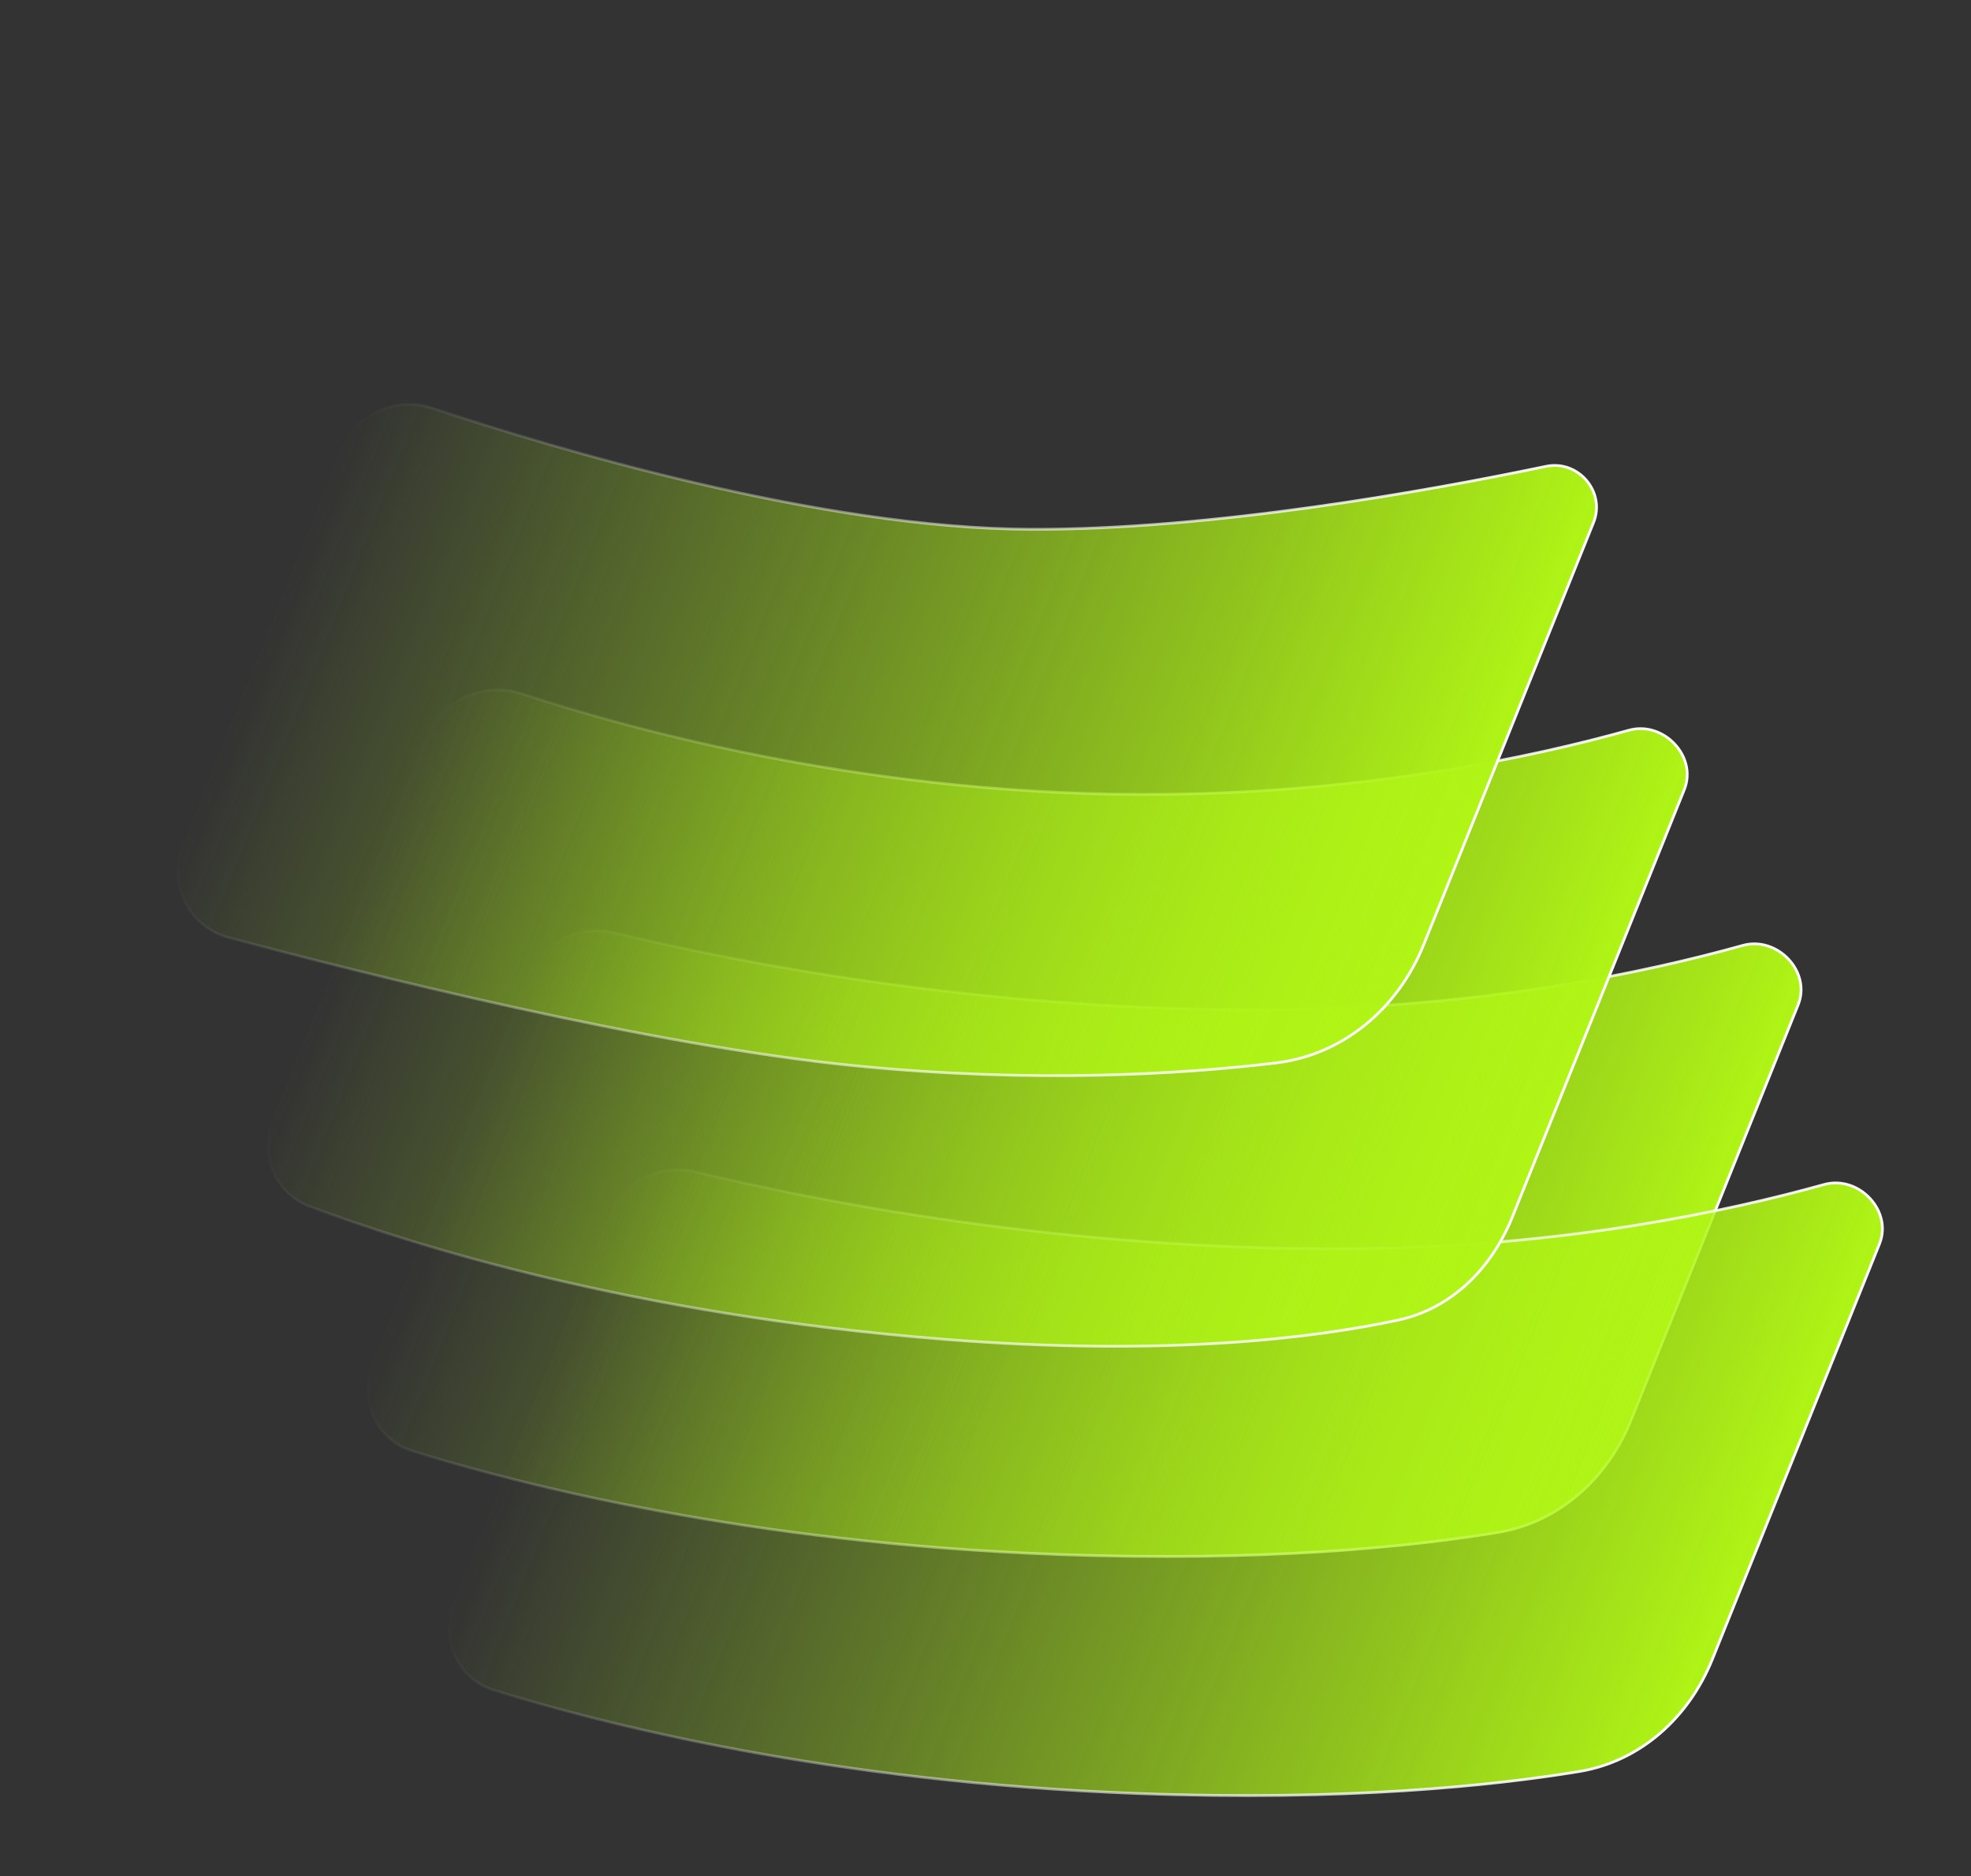
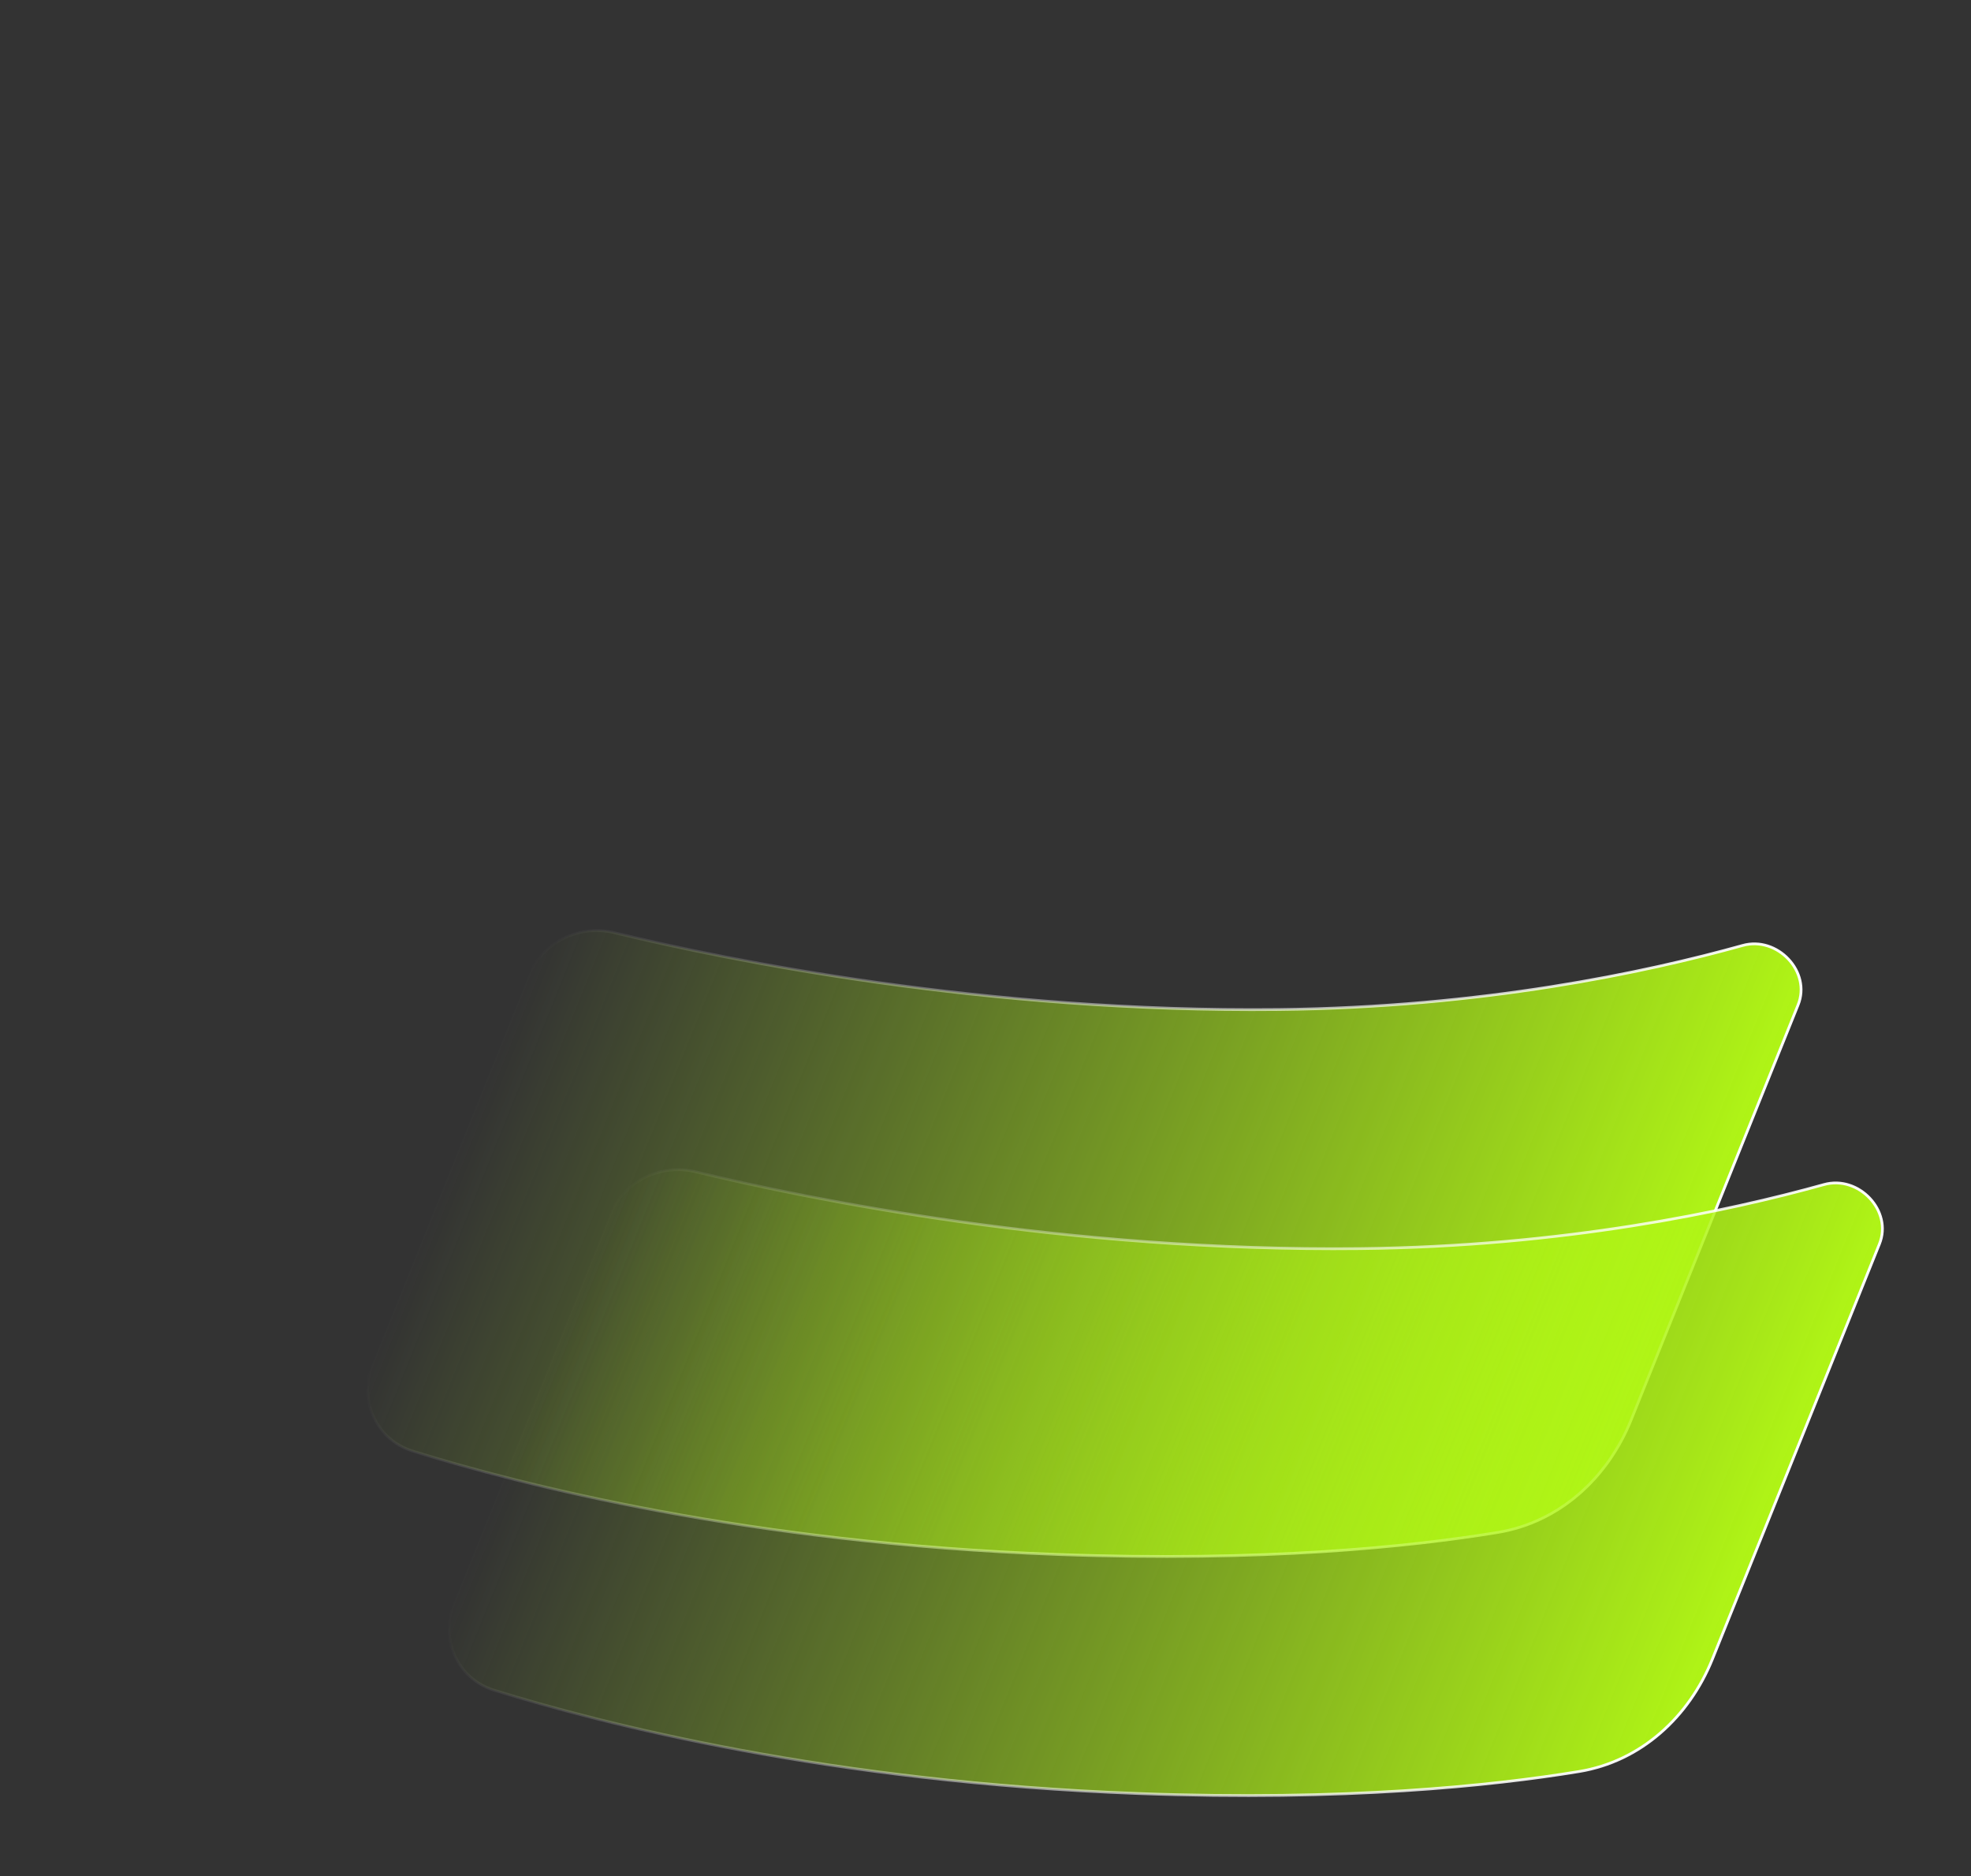
<svg xmlns="http://www.w3.org/2000/svg" width="2644" height="2516" viewBox="0 0 2644 2516" fill="none">
  <rect x="0" y="0" width="2644" height="2516" fill="#333333" stroke="none" />
  <path d="M2412.07 1347.69L2188.1 1904.23C2156.67 1982.36 2091.89 2041.62 2009.17 2055.24C1891.92 2074.53 1695.55 2094.93 1418.57 2084.76C1003.82 2069.54 697.654 1990.97 553.516 1946.1C504.164 1930.73 480.683 1876.92 500.088 1828.7L709.3 1308.81C727.413 1263.79 776.731 1239.5 824.041 1250.94C977.9 1288.17 1321.56 1358.19 1715.47 1353.95C1988.62 1351 2207.95 1304.18 2337.76 1268C2360.87 1261.56 2383.94 1270.24 2399.07 1286.34C2414.18 1302.43 2420.99 1325.53 2412.07 1347.69Z" fill="url(#paint0_linear_28_2)" stroke="url(#paint1_linear_28_2)" stroke-width="3.697" />
  <path d="M2521.18 1668.35L2297.21 2224.89C2265.78 2303.02 2201 2362.28 2118.28 2375.89C2001.04 2395.18 1804.66 2415.59 1527.68 2405.42C1112.93 2390.2 806.766 2311.62 662.628 2266.75C613.277 2251.39 589.796 2197.58 609.2 2149.36L818.413 1629.47C836.525 1584.45 885.843 1560.16 933.154 1571.6C1087.01 1608.83 1430.67 1678.85 1824.59 1674.61C2097.73 1671.66 2317.06 1624.84 2446.87 1588.66C2469.98 1582.22 2493.06 1590.9 2508.18 1607C2523.29 1623.09 2530.1 1646.19 2521.18 1668.35Z" fill="url(#paint2_linear_28_2)" stroke="url(#paint3_linear_28_2)" stroke-width="3.697" />
-   <path d="M2259.34 1059.08L2028.74 1632.14C2001.12 1700.76 1947.35 1755.06 1875.54 1770.46C1763.41 1794.52 1564.08 1819.7 1265.99 1796.17C848.939 1763.24 551.637 1669.22 414.918 1617.77C368.704 1600.37 348.035 1548.72 366.581 1502.64L574.37 986.278C593.894 937.76 649.639 913.783 699.556 930.231C852.278 980.555 1177.99 1069.49 1562.74 1065.34C1835.88 1062.4 2055.22 1015.58 2185.03 979.391C2208.14 972.949 2231.22 981.629 2246.34 997.729C2261.45 1013.82 2268.24 1036.92 2259.34 1059.08Z" fill="url(#paint4_linear_28_2)" stroke="url(#paint5_linear_28_2)" stroke-width="3.697" />
-   <path d="M2137.63 700.767L1909.83 1266.87C1875.61 1351.9 1802.29 1414.71 1711.61 1425.58C1586.45 1440.58 1388.3 1453.14 1147.75 1429.42C871.279 1402.17 488.596 1306.02 306.551 1257.35C252.744 1242.97 224.405 1184.89 245.23 1133.14L458.835 602.336C477.887 554.992 531.233 531.146 579.78 547.287C743.69 601.786 1100.68 708.718 1382.08 709.89C1626 710.907 1918.45 657.858 2073.89 625.475C2117.27 616.436 2154.13 659.789 2137.63 700.767Z" fill="url(#paint6_linear_28_2)" stroke="url(#paint7_linear_28_2)" stroke-width="3.697" />
  <defs>
    <linearGradient id="paint0_linear_28_2" x1="2351.54" y1="1507.78" x2="865.91" y2="909.944" gradientUnits="userSpaceOnUse">
      <stop stop-color="#B0F516" />
      <stop offset="1" stop-color="#B0F516" stop-opacity="0" />
    </linearGradient>
    <linearGradient id="paint1_linear_28_2" x1="2351.54" y1="1507.78" x2="865.91" y2="909.944" gradientUnits="userSpaceOnUse">
      <stop stop-color="white" />
      <stop offset="1" stop-color="white" stop-opacity="0" />
    </linearGradient>
    <linearGradient id="paint2_linear_28_2" x1="2460.65" y1="1828.44" x2="975.022" y2="1230.6" gradientUnits="userSpaceOnUse">
      <stop stop-color="#B0F516" />
      <stop offset="1" stop-color="#B0F516" stop-opacity="0" />
    </linearGradient>
    <linearGradient id="paint3_linear_28_2" x1="2460.65" y1="1828.44" x2="975.022" y2="1230.6" gradientUnits="userSpaceOnUse">
      <stop stop-color="white" />
      <stop offset="1" stop-color="white" stop-opacity="0" />
    </linearGradient>
    <linearGradient id="paint4_linear_28_2" x1="2198.81" y1="1219.18" x2="713.176" y2="621.336" gradientUnits="userSpaceOnUse">
      <stop stop-color="#B0F516" />
      <stop offset="1" stop-color="#B0F516" stop-opacity="0" />
    </linearGradient>
    <linearGradient id="paint5_linear_28_2" x1="2198.81" y1="1219.18" x2="713.176" y2="621.336" gradientUnits="userSpaceOnUse">
      <stop stop-color="white" />
      <stop offset="1" stop-color="white" stop-opacity="0" />
    </linearGradient>
    <linearGradient id="paint6_linear_28_2" x1="2020.52" y1="1001.51" x2="534.879" y2="403.671" gradientUnits="userSpaceOnUse">
      <stop stop-color="#B0F516" />
      <stop offset="1" stop-color="#B0F516" stop-opacity="0" />
    </linearGradient>
    <linearGradient id="paint7_linear_28_2" x1="2020.52" y1="1001.51" x2="534.879" y2="403.671" gradientUnits="userSpaceOnUse">
      <stop stop-color="white" />
      <stop offset="1" stop-color="white" stop-opacity="0" />
    </linearGradient>
  </defs>
</svg>